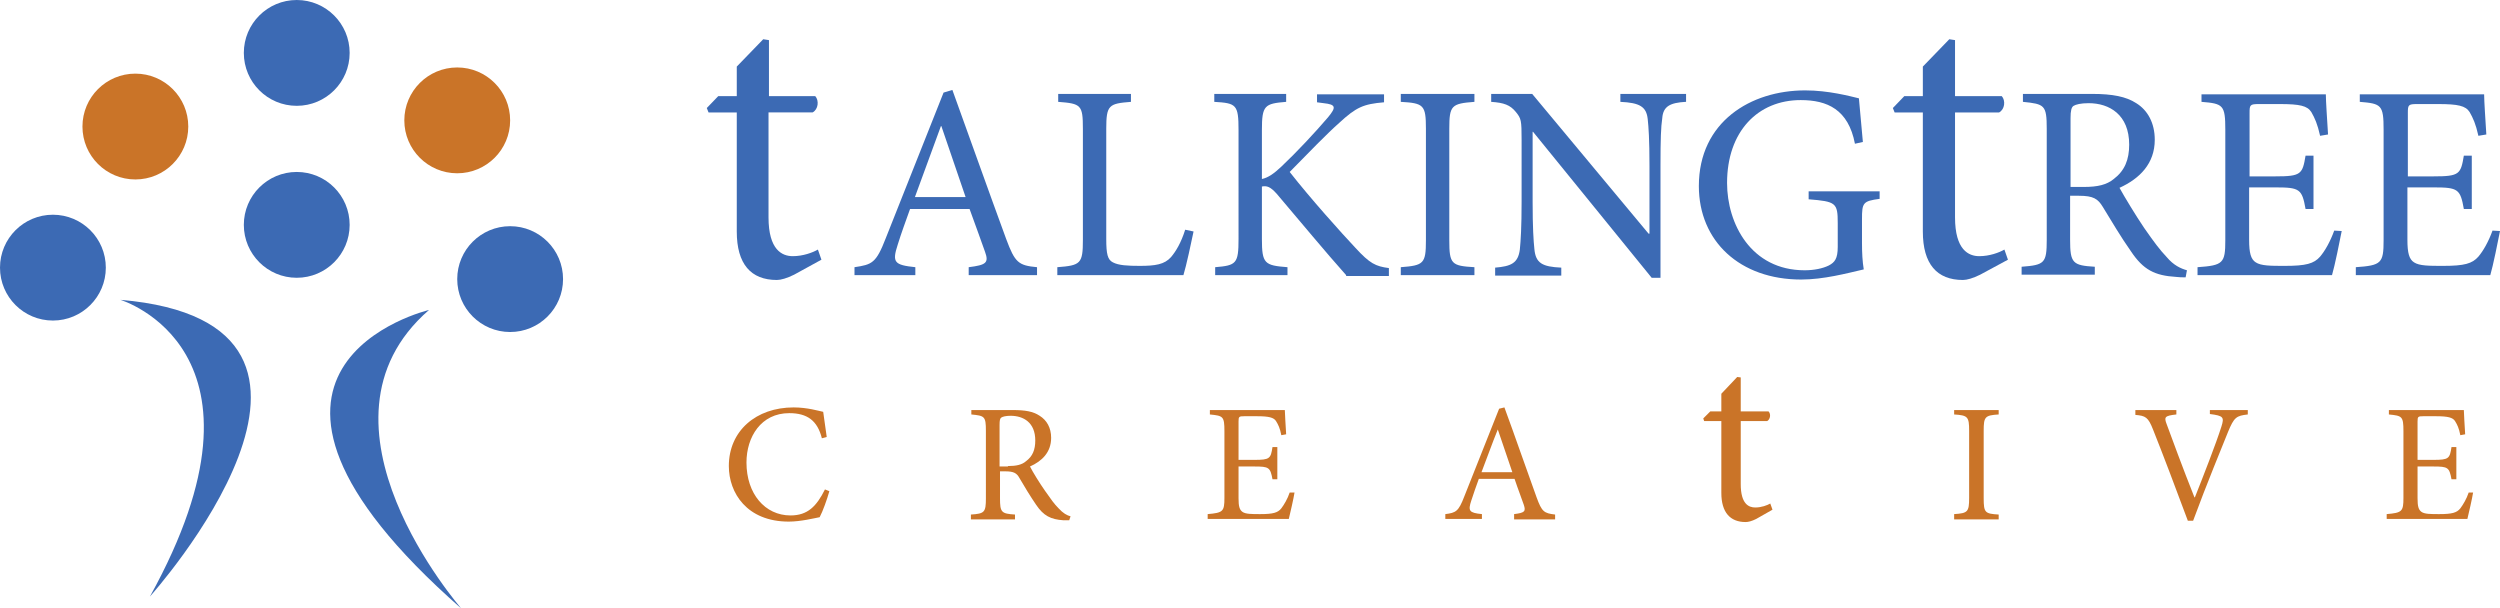
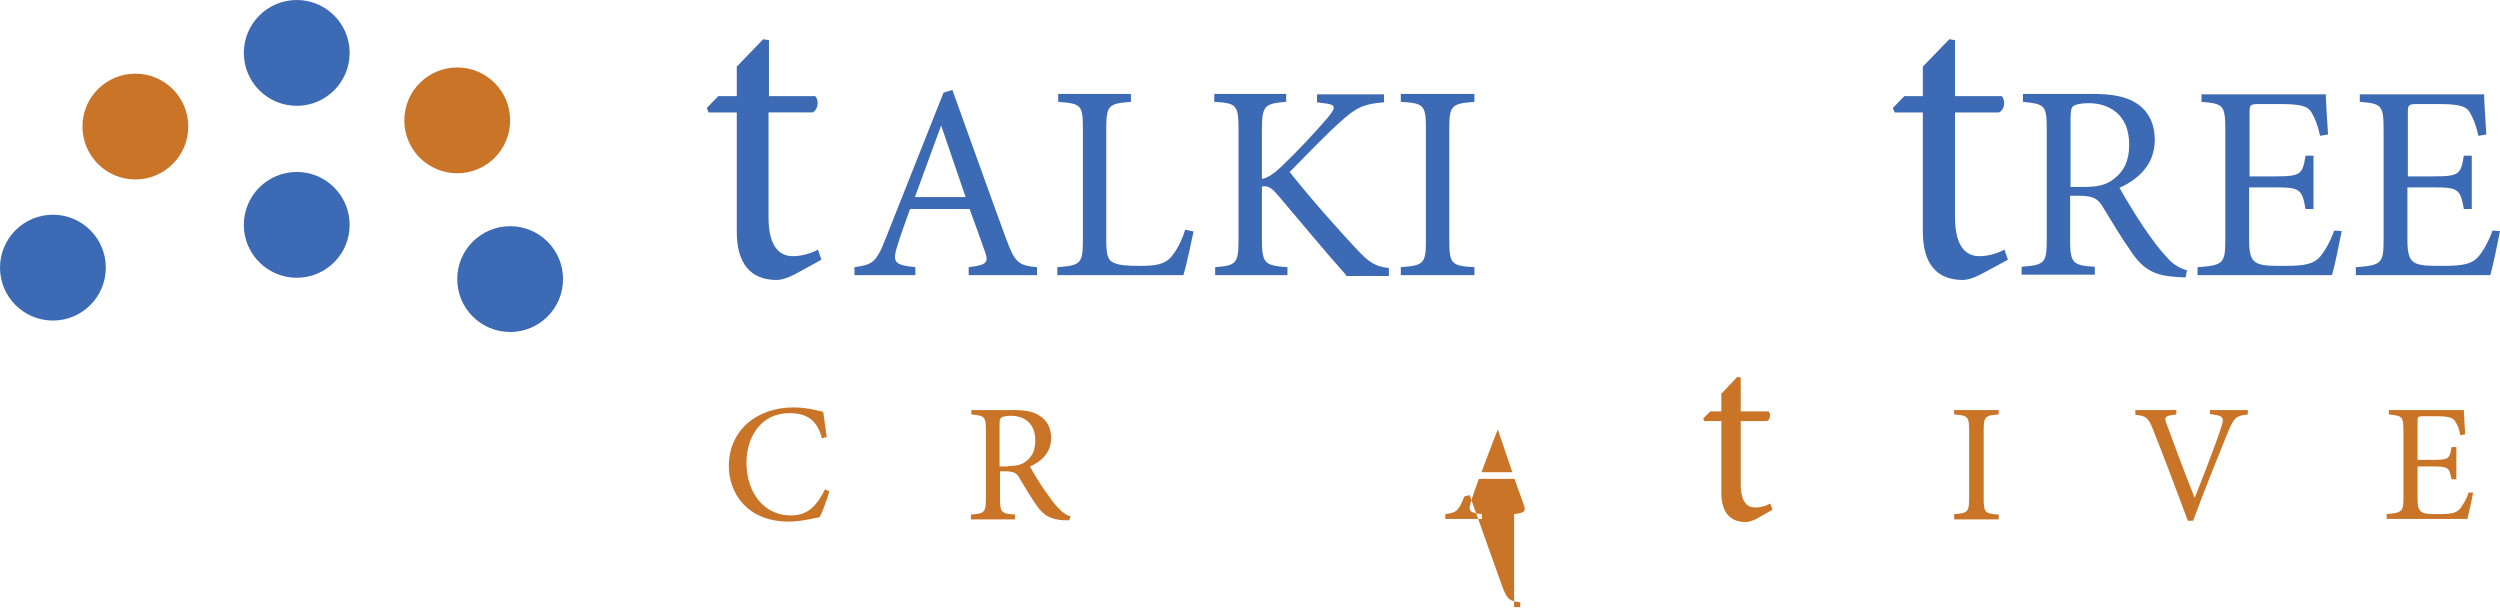
<svg xmlns="http://www.w3.org/2000/svg" x="0px" y="0px" viewBox="0 0 567 138" style="enable-background:new 0 0 567 138;" xml:space="preserve">
  <style type="text/css">	.st0{fill:#3C6AB4;}	.st1{fill:#CA7428;}</style>
  <g id="Layer_2" />
  <g id="Layer_3">
    <g>
      <g>
        <path class="st0" d="M180.1,62.3c-1.6,0.8-3,1.2-3.9,1.2c-5.9,0-9.1-3.6-9.1-11v-27h-6.4l-0.4-1l2.6-2.7h4.2v-6.7l6-6.2l1.3,0.2    v12.7h10.5c0.9,1,0.7,3-0.6,3.7h-10v23.8c0,7.4,3.1,8.8,5.5,8.8c2.3,0,4.5-0.8,5.7-1.5l0.8,2.3L180.1,62.3z" />
        <path class="st0" d="M219.7,62.4v-1.8c4-0.5,4.6-1,3.7-3.5s-2.1-5.9-3.5-9.7h-13.5c-1,2.8-2,5.5-2.8,8.1c-1.3,4-0.8,4.6,4,5.1    v1.8h-13.8v-1.8c4-0.6,4.9-0.9,7.1-6.6L214,21l2-0.6c3.9,10.8,8.2,22.9,12.2,33.8c2,5.4,2.8,6,7,6.4v1.8H219.7z M213.5,28.6h-0.1    c-2,5.4-4,10.9-5.9,16.1H219L213.5,28.6z" />
        <path class="st0" d="M270.7,52.5c-0.4,2-1.7,8-2.3,9.9h-28.6v-1.8c5.3-0.4,5.8-0.8,5.8-6.2V29.2c0-5.4-0.4-5.7-5.6-6.1v-1.8h16.5    v1.8c-5,0.4-5.6,0.7-5.6,6.1v25c0,3.4,0.3,4.7,1.5,5.3c1.3,0.7,3.4,0.8,6.1,0.8c3.5,0,5.6-0.3,7.1-2c1.1-1.3,2.3-3.3,3.2-6.2    L270.7,52.5z" />
        <path class="st0" d="M305.3,62.4c-4.9-5.5-10-11.7-15.7-18.4c-1.5-1.7-2.3-1.9-3.4-1.7v11.9c0,5.6,0.6,6,5.8,6.4v1.8h-16.4v-1.8    c4.8-0.4,5.3-0.8,5.3-6.4V29.5c0-5.8-0.5-6.1-5.5-6.4v-1.8h16.3v1.8c-4.9,0.4-5.5,0.8-5.5,6.4v11.1c1.4-0.3,2.7-1.2,4.4-2.8    c3.5-3.3,7.7-7.8,10.6-11.2c1.9-2.3,1.8-2.9-1-3.2l-1.5-0.2v-1.8h15.2v1.8c-4.7,0.4-6.3,1.1-10.2,4.7c-2.5,2.2-7,6.8-11.2,11.1    c4.7,6,11.7,13.8,14.9,17.2c3.3,3.6,4.6,4.2,7.6,4.6v1.8H305.3z" />
        <path class="st0" d="M317.7,62.4v-1.8c5.2-0.4,5.7-0.8,5.7-6.1V29.2c0-5.4-0.5-5.8-5.7-6.1v-1.8h16.7v1.8    c-5.2,0.4-5.7,0.8-5.7,6.1v25.3c0,5.4,0.5,5.8,5.7,6.1v1.8H317.7z" />
-         <path class="st0" d="M382.3,23.1c-3.5,0.2-5.1,1-5.3,3.7c-0.3,2-0.4,4.8-0.4,10.7V63h-2l-26.9-33.1h-0.1v15.9    c0,5.8,0.2,8.8,0.4,10.7c0.3,3.2,1.8,4,6.1,4.2v1.8h-15v-1.8c3.6-0.3,5.2-1,5.6-4.1c0.2-2,0.4-5.1,0.4-10.8V31.8    c0-4.6-0.1-4.9-1.3-6.4c-1.3-1.6-2.7-2.1-5.6-2.3v-1.8h9.3L373.9,53h0.2V37.5c0-5.8-0.2-8.7-0.4-10.5c-0.3-2.8-1.8-3.7-6.2-3.9    v-1.8h14.9V23.1z" />
-         <path class="st0" d="M426.3,45.1c-3.8,0.5-4,0.9-4,4.6v5.4c0,2.2,0.1,4.2,0.4,6c-3.9,0.9-9.1,2.3-14.2,2.3    c-13.9,0-23.2-8.7-23.2-21.2c0-14.6,11.8-21.7,24.1-21.7c5.3,0,10.1,1.3,12.2,1.8c0.2,2.2,0.5,5.7,0.9,9.9l-1.8,0.4    c-1.5-7.8-6.3-9.9-12.3-9.9c-9.7,0-16.7,7.1-16.7,18.8c0,9.2,5.4,19.8,17.6,19.8c2.1,0,4.1-0.4,5.5-1.1c1.3-0.7,2-1.5,2-4.2v-5.4    c0-4.6-0.4-4.9-6.6-5.4v-1.8h16.1V45.1z" />
        <path class="st0" d="M449.1,62.3c-1.6,0.8-3,1.2-3.9,1.2c-5.9,0-9.1-3.6-9.1-11v-27h-6.4l-0.4-1l2.6-2.7h4.2v-6.7l6-6.2l1.3,0.2    v12.7H454c0.9,1,0.7,3-0.6,3.7h-10v23.8c0,7.4,3.1,8.8,5.5,8.8c2.3,0,4.5-0.8,5.7-1.5l0.8,2.3L449.1,62.3z" />
        <path class="st0" d="M495.7,62.9c-0.8,0-1.5,0-2.2-0.1c-4.8-0.3-7.4-1.6-10.2-5.8c-2.2-3.1-4.5-7-6.4-10.1    c-1.1-1.8-2.1-2.5-5.4-2.5h-2v10c0,5.3,0.6,5.8,5.6,6.1v1.8h-16.6v-1.8c5.2-0.4,5.7-0.8,5.7-6.1V29.2c0-5.4-0.5-5.6-5.4-6.1v-1.8    h15.7c4.6,0,7.7,0.6,10,2.1c2.6,1.6,4.2,4.5,4.2,8.3c0,5.4-3.4,8.8-8,10.9c1.1,2,3.7,6.3,5.6,9.1c2.3,3.3,3.5,4.9,5.1,6.6    c1.6,1.9,3.2,2.6,4.6,3L495.7,62.9z M472.6,42.4c3.2,0,5.2-0.5,6.8-1.8c2.5-1.9,3.5-4.4,3.5-7.8c0-6.8-4.5-9.4-9.2-9.4    c-1.8,0-2.9,0.3-3.4,0.6c-0.5,0.3-0.7,1.1-0.7,2.8v15.6H472.6z" />
        <path class="st0" d="M531.1,52.4c-0.4,2.1-1.6,8-2.2,10h-30.5v-1.8c5.8-0.4,6.3-0.9,6.3-6.1V29.4c0-5.6-0.5-5.9-5.4-6.3v-1.7    h28.2c0,1.5,0.3,5.8,0.5,9.1l-1.8,0.3c-0.6-2.7-1.2-4-2-5.4c-0.9-1.4-2.6-1.8-7.1-1.8h-4.8c-2,0-2.1,0.2-2.1,2v14.4h5.9    c5.8,0,6.1-0.5,6.8-4.7h1.8v12.1h-1.8c-0.8-4.5-1.3-4.9-6.8-4.9h-6v11.9c0,3,0.4,4.4,1.5,5.1c1.2,0.8,3.4,0.8,6.6,0.8    c4.8,0,6.6-0.5,8-2.1c1.1-1.3,2.3-3.4,3.2-5.9L531.1,52.4z" />
        <path class="st0" d="M567,52.4c-0.4,2.1-1.6,8-2.2,10h-30.5v-1.8c5.8-0.4,6.3-0.9,6.3-6.1V29.4c0-5.6-0.5-5.9-5.4-6.3v-1.7h28.2    c0,1.5,0.3,5.8,0.5,9.1l-1.8,0.3c-0.6-2.7-1.2-4-2-5.4c-0.9-1.4-2.6-1.8-7.1-1.8h-4.8c-2,0-2.1,0.2-2.1,2v14.4h5.9    c5.8,0,6.1-0.5,6.8-4.7h1.8v12.1h-1.8c-0.8-4.5-1.3-4.9-6.8-4.9h-6v11.9c0,3,0.4,4.4,1.5,5.1c1.2,0.8,3.4,0.8,6.6,0.8    c4.8,0,6.6-0.5,8-2.1c1.1-1.3,2.3-3.4,3.2-5.9L567,52.4z" />
      </g>
      <g>
        <path class="st1" d="M188.1,111.4c-0.5,1.8-1.5,4.6-2.2,5.9c-1.1,0.2-4.3,1-7,1c-9.5,0-13.6-6.5-13.6-12.6    c0-8,6.2-13.3,14.7-13.3c3.1,0,5.7,0.8,6.7,1c0.3,2.1,0.5,3.7,0.8,5.7l-1.1,0.3c-1-4-3.3-5.7-7.4-5.7c-6.4,0-9.7,5.4-9.7,11.2    c0,7.1,4.2,12,10,12c3.9,0,5.9-2.1,7.8-5.9L188.1,111.4z" />
        <path class="st1" d="M242.5,118c-0.5,0-0.9,0-1.3,0c-2.9-0.2-4.5-1-6.2-3.5c-1.3-1.9-2.7-4.2-3.8-6.1c-0.6-1.1-1.3-1.5-3.2-1.5    h-1.2v6.1c0,3.2,0.3,3.5,3.4,3.7v1.1h-10v-1.1c3.1-0.2,3.4-0.5,3.4-3.7V97.7c0-3.3-0.3-3.4-3.3-3.7V93h9.4c2.8,0,4.6,0.3,6.1,1.3    c1.6,1,2.6,2.7,2.6,5c0,3.3-2.1,5.3-4.8,6.5c0.6,1.2,2.2,3.8,3.4,5.5c1.4,2,2.1,3,3.1,4c1,1.1,1.9,1.6,2.7,1.8L242.5,118z     M228.6,105.7c1.9,0,3.2-0.3,4.1-1.1c1.5-1.1,2.1-2.6,2.1-4.7c0-4.1-2.7-5.6-5.6-5.6c-1.1,0-1.8,0.2-2.1,0.4    c-0.3,0.2-0.4,0.6-0.4,1.7v9.4H228.6z" />
-         <path class="st1" d="M293.6,111.7c-0.2,1.3-1,4.8-1.3,6h-18.4v-1.1c3.5-0.3,3.8-0.6,3.8-3.7V97.8c0-3.4-0.3-3.5-3.3-3.8v-1h17    c0,0.9,0.2,3.5,0.3,5.5l-1.1,0.2c-0.3-1.6-0.7-2.4-1.2-3.2c-0.5-0.8-1.6-1.1-4.3-1.1h-2.9c-1.2,0-1.3,0.1-1.3,1.2v8.7h3.6    c3.5,0,3.7-0.3,4.1-2.9h1.1v7.3h-1.1c-0.5-2.7-0.8-2.9-4.1-2.9h-3.6v7.2c0,1.8,0.2,2.6,0.9,3.1c0.7,0.5,2.1,0.5,4,0.5    c2.9,0,4-0.3,4.8-1.3c0.6-0.8,1.4-2.1,1.9-3.6L293.6,111.7z" />
-         <path class="st1" d="M343.4,117.7v-1.1c2.4-0.3,2.7-0.6,2.2-2.1c-0.5-1.5-1.3-3.5-2.1-5.9h-8.1c-0.6,1.7-1.2,3.3-1.7,4.9    c-0.8,2.4-0.5,2.8,2.4,3.1v1.1h-8.3v-1.1c2.4-0.3,3-0.6,4.3-4l7.9-19.9l1.2-0.3c2.4,6.5,4.9,13.8,7.3,20.4    c1.2,3.3,1.7,3.6,4.2,3.9v1.1H343.4z M339.7,97.4L339.7,97.4c-1.3,3.2-2.5,6.6-3.7,9.7h7L339.7,97.4z" />
+         <path class="st1" d="M343.4,117.7v-1.1c2.4-0.3,2.7-0.6,2.2-2.1c-0.5-1.5-1.3-3.5-2.1-5.9h-8.1c-0.6,1.7-1.2,3.3-1.7,4.9    c-0.8,2.4-0.5,2.8,2.4,3.1v1.1h-8.3v-1.1c2.4-0.3,3-0.6,4.3-4l1.2-0.3c2.4,6.5,4.9,13.8,7.3,20.4    c1.2,3.3,1.7,3.6,4.2,3.9v1.1H343.4z M339.7,97.4L339.7,97.4c-1.3,3.2-2.5,6.6-3.7,9.7h7L339.7,97.4z" />
        <path class="st1" d="M398.3,117.7c-1,0.5-1.8,0.7-2.4,0.7c-3.5,0-5.5-2.2-5.5-6.6V95.5h-3.9l-0.2-0.6l1.6-1.6h2.5v-4l3.6-3.8    l0.8,0.1v7.7h6.3c0.6,0.6,0.4,1.8-0.3,2.2h-6v14.3c0,4.5,1.8,5.3,3.3,5.3c1.4,0,2.7-0.5,3.4-0.9l0.5,1.4L398.3,117.7z" />
        <path class="st1" d="M443.2,117.7v-1.1c3.1-0.2,3.4-0.5,3.4-3.7V97.7c0-3.2-0.3-3.5-3.4-3.7V93h10.1V94c-3.1,0.2-3.4,0.5-3.4,3.7    V113c0,3.3,0.3,3.5,3.4,3.7v1.1H443.2z" />
        <path class="st1" d="M509.8,94c-2.6,0.3-3.1,0.6-4.5,4c-1,2.5-5,12.2-7.9,20.1h-1.2c-2.6-7-5.7-15.2-7.9-20.7    c-1.1-2.8-1.7-3.1-4-3.3V93h9.3V94c-2.7,0.3-2.8,0.6-2.2,2.2c1,2.7,3.7,10.1,6.3,16.6h0.1c1.9-4.8,4.8-12.2,6-16    c0.7-2.2,0.5-2.5-2.6-2.9V93h8.6V94z" />
        <path class="st1" d="M560.9,111.7c-0.2,1.3-1,4.8-1.3,6h-18.3v-1.1c3.5-0.3,3.8-0.6,3.8-3.7V97.8c0-3.4-0.3-3.5-3.3-3.8v-1h17    c0,0.9,0.2,3.5,0.3,5.5l-1.1,0.2c-0.3-1.6-0.7-2.4-1.2-3.2c-0.5-0.8-1.6-1.1-4.3-1.1h-2.9c-1.2,0-1.3,0.1-1.3,1.2v8.7h3.6    c3.5,0,3.7-0.3,4.1-2.9h1.1v7.3h-1.1c-0.5-2.7-0.8-2.9-4.1-2.9h-3.6v7.2c0,1.8,0.2,2.6,0.9,3.1c0.7,0.5,2.1,0.5,4,0.5    c2.9,0,4-0.3,4.8-1.3c0.6-0.8,1.4-2.1,1.9-3.6L560.9,111.7z" />
      </g>
      <g>
-         <path class="st0" d="M27.3,68c0,0,37.7,11.3,6.7,67.3C34,135.3,89.7,73.3,27.3,68z" />
-       </g>
+         </g>
      <g>
-         <path class="st0" d="M97.3,70.3c0,0-55,13,7.3,67.7C104.7,138,67.7,96,97.3,70.3z" />
-       </g>
+         </g>
      <g>
        <circle class="st1" cx="30.7" cy="28.7" r="12" />
      </g>
      <g>
        <circle class="st1" cx="103.7" cy="27.3" r="12" />
      </g>
      <g>
        <circle class="st0" cx="12" cy="60.7" r="12" />
      </g>
      <g>
        <circle class="st0" cx="67.3" cy="51" r="12" />
      </g>
      <g>
        <circle class="st0" cx="115.7" cy="63.3" r="12" />
      </g>
      <g>
        <circle class="st0" cx="67.3" cy="12" r="12" />
      </g>
    </g>
  </g>
</svg>